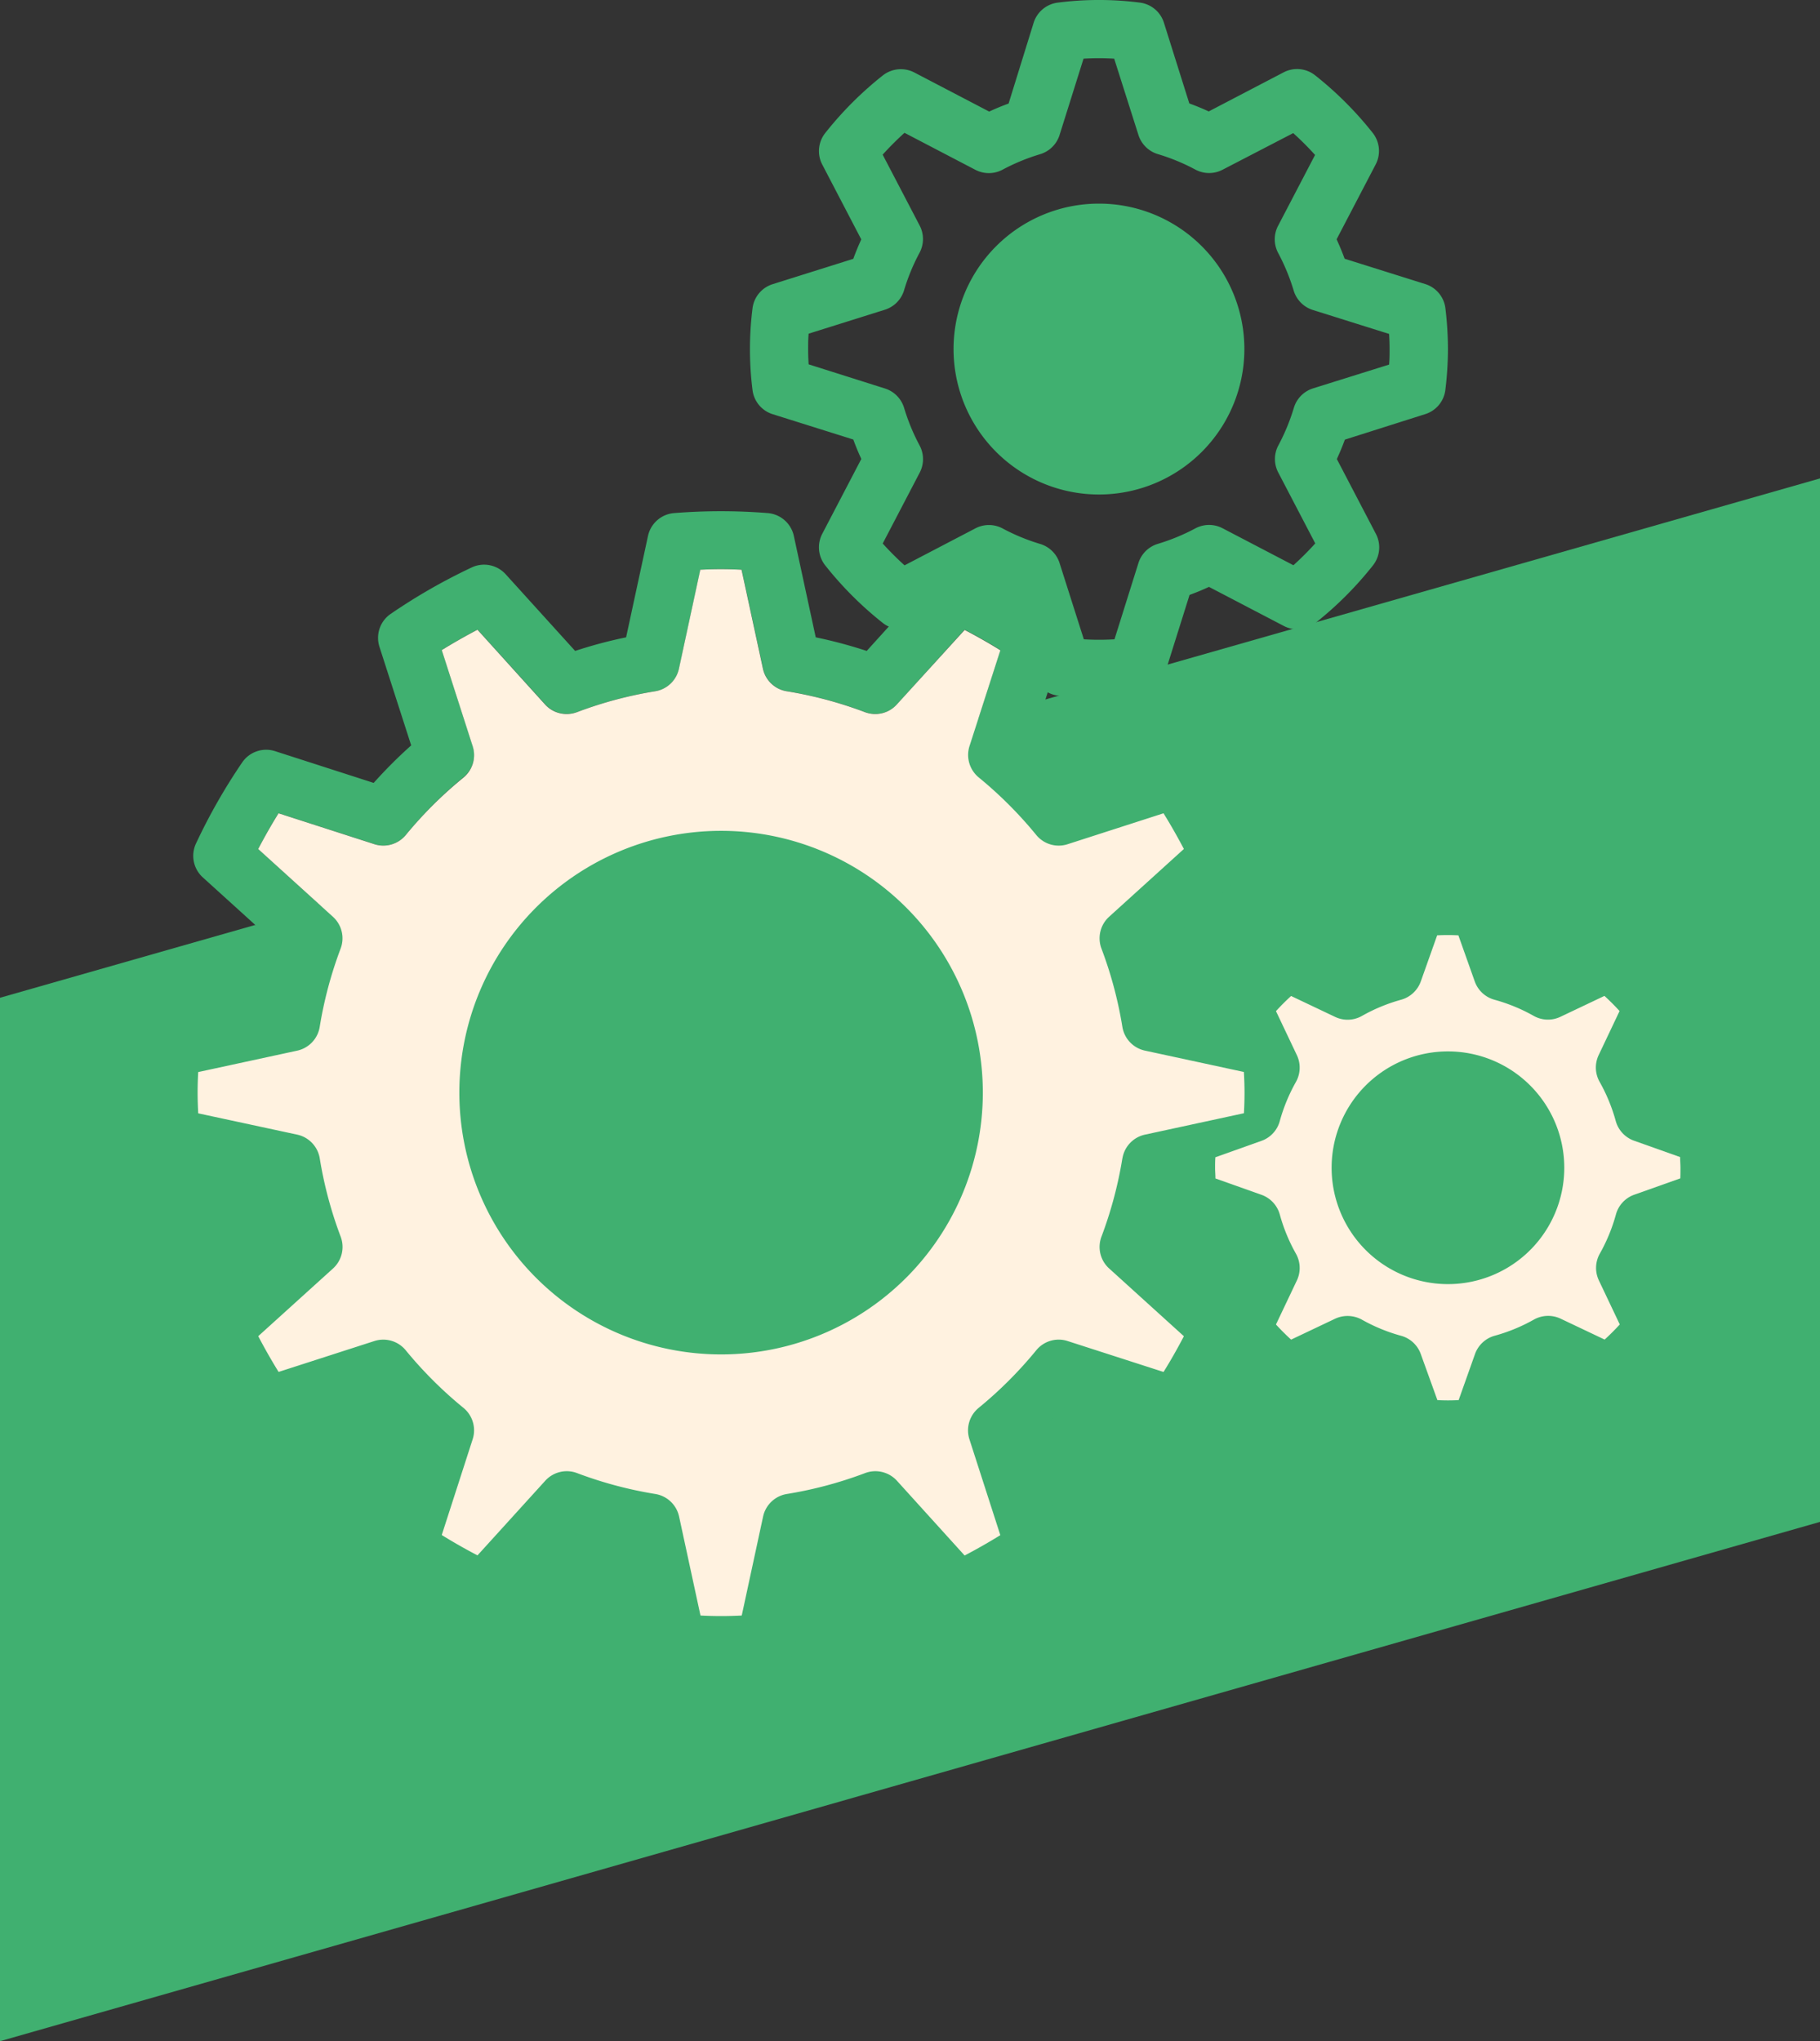
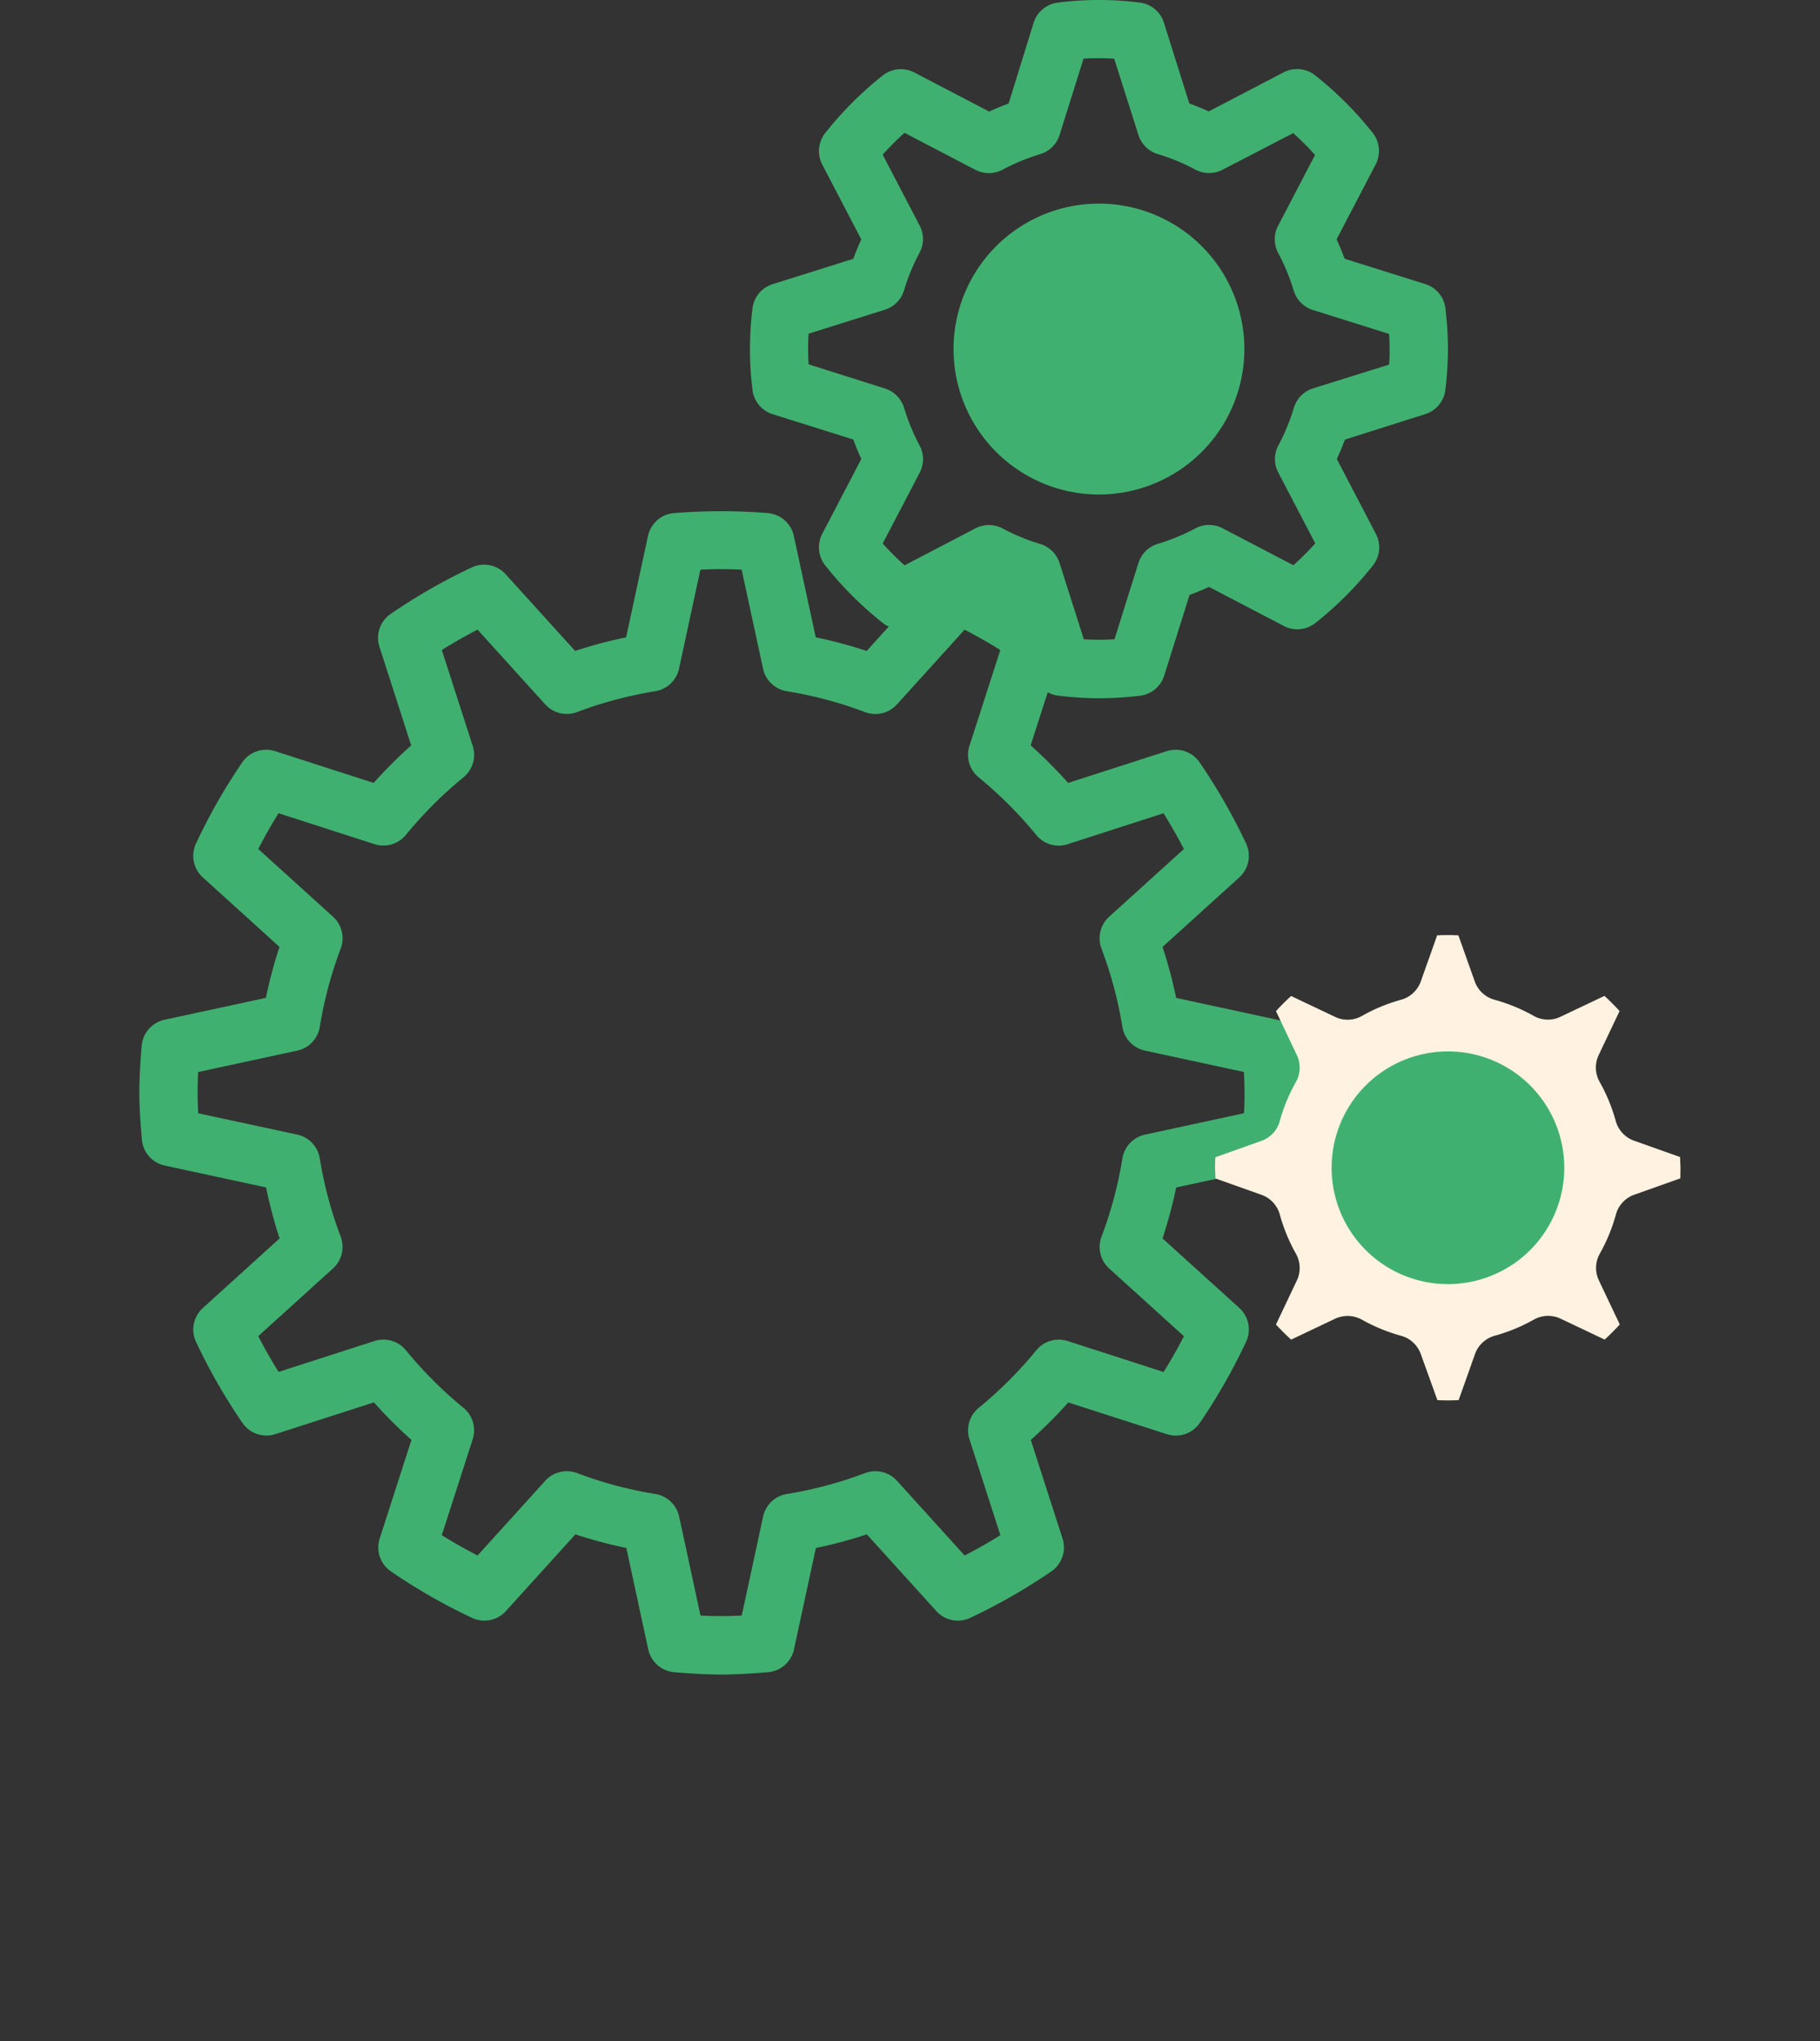
<svg xmlns="http://www.w3.org/2000/svg" id="Layer_2" data-name="Layer 2" width="36.923" height="41.402" viewBox="0 0 36.923 41.402">
  <rect x="0" y="0" width="36.923" height="41.402" fill="#333333" stroke="none" />
  <g id="Layer_1" data-name="Layer 1" transform="translate(0 0)">
-     <path id="Path_11" data-name="Path 11" d="M0,19.284V40.448L36.923,29.915V8.75Z" transform="translate(0 0.954)" fill="#40b070" />
    <path id="Path_12" data-name="Path 12" d="M2.6,22.091a.59.59,0,0,0,.464.53l2.056.444A9.324,9.324,0,0,0,5.394,24.1l-1.556,1.41A.59.59,0,0,0,3.7,26.2a11.8,11.8,0,0,0,.942,1.643.59.59,0,0,0,.666.226l2-.644a9.45,9.45,0,0,0,.761.761l-.644,2a.59.59,0,0,0,.226.666,11.8,11.8,0,0,0,1.643.942.59.59,0,0,0,.691-.136l1.41-1.556a9.5,9.5,0,0,0,1.034.276l.444,2.056a.591.591,0,0,0,.529.464c.314.025.628.047.949.047s.635-.022.949-.047a.59.59,0,0,0,.53-.464l.444-2.056a9.327,9.327,0,0,0,1.034-.276l1.41,1.556a.589.589,0,0,0,.691.136,11.858,11.858,0,0,0,1.643-.942.59.59,0,0,0,.226-.666l-.644-2a9.544,9.544,0,0,0,.761-.76l2,.644a.589.589,0,0,0,.666-.226A11.8,11.8,0,0,0,25,26.2a.59.59,0,0,0-.136-.691L23.307,24.1a9.5,9.5,0,0,0,.276-1.034l2.056-.444a.591.591,0,0,0,.464-.529c.024-.314.047-.629.047-.949s-.022-.635-.047-.949a.59.59,0,0,0-.464-.53l-2.056-.444a9.331,9.331,0,0,0-.276-1.034l1.556-1.41A.59.59,0,0,0,25,16.085a11.857,11.857,0,0,0-.942-1.643.589.589,0,0,0-.666-.226l-2,.644a9.454,9.454,0,0,0-.761-.761l.644-2a.59.59,0,0,0-.226-.666,11.8,11.8,0,0,0-1.643-.942.589.589,0,0,0-.691.136l-1.41,1.556a9.5,9.5,0,0,0-1.034-.276l-.444-2.056a.591.591,0,0,0-.529-.464,11.991,11.991,0,0,0-1.9,0,.59.59,0,0,0-.53.464l-.444,2.056a9.319,9.319,0,0,0-1.034.276l-1.41-1.556a.59.59,0,0,0-.691-.136,11.8,11.8,0,0,0-1.643.942.59.59,0,0,0-.226.666l.644,2a9.454,9.454,0,0,0-.761.761l-2-.644a.589.589,0,0,0-.666.226A11.8,11.8,0,0,0,3.7,16.085a.59.59,0,0,0,.136.691l1.556,1.41a9.5,9.5,0,0,0-.276,1.034l-2.056.444a.591.591,0,0,0-.464.529c-.025.314-.047.629-.047.949S2.573,21.777,2.6,22.091Zm1.145-1.367,2.007-.434a.59.59,0,0,0,.458-.482,8.225,8.225,0,0,1,.424-1.588.589.589,0,0,0-.156-.646L4.961,16.2c.132-.253.27-.5.413-.725l1.945.627a.592.592,0,0,0,.638-.188,8.3,8.3,0,0,1,1.167-1.167.589.589,0,0,0,.188-.638l-.627-1.945q.344-.215.725-.413l1.373,1.516a.591.591,0,0,0,.647.156A8.185,8.185,0,0,1,13.016,13a.59.59,0,0,0,.482-.458l.433-2.007a7.771,7.771,0,0,1,.837,0l.434,2.007a.59.59,0,0,0,.482.458,8.226,8.226,0,0,1,1.588.424.589.589,0,0,0,.646-.156l1.373-1.516c.253.132.5.27.725.413l-.627,1.945a.591.591,0,0,0,.188.638,8.3,8.3,0,0,1,1.167,1.167.588.588,0,0,0,.638.188l1.945-.627q.215.344.413.725l-1.516,1.373a.59.59,0,0,0-.156.647,8.185,8.185,0,0,1,.424,1.587.59.59,0,0,0,.458.482l2.007.433c.008.139.013.278.013.419s0,.28-.012.418l-2.007.434a.59.59,0,0,0-.458.482,8.225,8.225,0,0,1-.424,1.588.589.589,0,0,0,.156.646l1.516,1.373c-.132.253-.27.5-.413.725l-1.945-.627a.587.587,0,0,0-.638.188,8.327,8.327,0,0,1-1.167,1.167.59.59,0,0,0-.188.637l.627,1.945q-.344.215-.725.413l-1.373-1.516a.592.592,0,0,0-.647-.156,8.185,8.185,0,0,1-1.587.424.59.59,0,0,0-.482.458l-.433,2.007a7.77,7.77,0,0,1-.837,0L13.5,29.741a.59.59,0,0,0-.482-.458,8.225,8.225,0,0,1-1.588-.424.589.589,0,0,0-.646.156L9.41,30.531c-.253-.132-.5-.27-.725-.413l.627-1.945a.591.591,0,0,0-.188-.638,8.3,8.3,0,0,1-1.167-1.167.589.589,0,0,0-.638-.188l-1.945.627q-.215-.344-.413-.725l1.516-1.373a.59.59,0,0,0,.156-.647,8.185,8.185,0,0,1-.424-1.587.59.59,0,0,0-.458-.482l-2.008-.432c-.007-.139-.012-.278-.012-.419S3.735,20.862,3.743,20.724Z" transform="translate(0.278 1.02)" fill="#40b070" />
    <path id="Path_13" data-name="Path 13" d="M27.418,8.4a.589.589,0,0,0,.409-.495,6.938,6.938,0,0,0,.052-.824,7.058,7.058,0,0,0-.051-.824.589.589,0,0,0-.409-.495l-1.636-.514q-.073-.2-.163-.394l.793-1.519a.591.591,0,0,0-.06-.639,7.143,7.143,0,0,0-1.168-1.168.591.591,0,0,0-.639-.061l-1.52.793q-.193-.089-.394-.162L22.117.461a.589.589,0,0,0-.495-.409,6.527,6.527,0,0,0-1.648,0,.59.59,0,0,0-.5.409L18.966,2.1q-.2.073-.394.163l-1.519-.793a.593.593,0,0,0-.639.06,7.143,7.143,0,0,0-1.168,1.168.59.59,0,0,0-.061.639l.792,1.519q-.089.193-.162.394l-1.636.514a.589.589,0,0,0-.409.495,6.633,6.633,0,0,0,0,1.647.589.589,0,0,0,.409.495l1.636.514q.073.2.163.394l-.793,1.519a.591.591,0,0,0,.06.639,7.143,7.143,0,0,0,1.168,1.168.591.591,0,0,0,.639.061l1.519-.792q.193.089.394.162l.514,1.636a.59.59,0,0,0,.5.409,6.973,6.973,0,0,0,.825.052,7.058,7.058,0,0,0,.824-.051.589.589,0,0,0,.495-.409l.514-1.636q.2-.073.394-.163l1.519.793a.59.59,0,0,0,.639-.06,7.143,7.143,0,0,0,1.168-1.168.59.59,0,0,0,.061-.639l-.793-1.519q.089-.193.163-.394Zm-2.277-.522a.592.592,0,0,0-.388.394,4.155,4.155,0,0,1-.315.763.588.588,0,0,0,0,.552l.749,1.435a6.022,6.022,0,0,1-.443.443l-1.435-.749a.59.59,0,0,0-.552,0,4.155,4.155,0,0,1-.763.315.592.592,0,0,0-.394.388l-.486,1.548a4.972,4.972,0,0,1-.622,0L20,11.421a.592.592,0,0,0-.394-.388,4.1,4.1,0,0,1-.763-.315.59.59,0,0,0-.553,0l-1.435.749a6.022,6.022,0,0,1-.443-.443l.749-1.435a.59.59,0,0,0,0-.552,4.155,4.155,0,0,1-.315-.763.592.592,0,0,0-.388-.394L14.909,7.39c-.007-.108-.01-.211-.01-.311s0-.2.01-.311l1.548-.486a.592.592,0,0,0,.388-.394,4.1,4.1,0,0,1,.315-.763.59.59,0,0,0,0-.553l-.749-1.435a6.022,6.022,0,0,1,.443-.443l1.435.749a.592.592,0,0,0,.552,0,4.155,4.155,0,0,1,.763-.315A.592.592,0,0,0,20,2.738l.486-1.548a4.968,4.968,0,0,1,.622,0L21.6,2.738a.592.592,0,0,0,.394.388,4.1,4.1,0,0,1,.763.315.59.59,0,0,0,.553,0L24.74,2.7a6.022,6.022,0,0,1,.443.443l-.749,1.435a.59.59,0,0,0,0,.552,4.155,4.155,0,0,1,.315.763.592.592,0,0,0,.388.394l1.548.486c.007.108.01.211.01.311s0,.2-.01.311Z" transform="translate(1.496 0)" fill="#40b070" />
    <path id="Path_14" data-name="Path 14" d="M31.665,22.036l-.935.332a.59.59,0,0,0-.371.4,3.511,3.511,0,0,1-.327.795.591.591,0,0,0-.019.543l.424.893q-.147.161-.307.307l-.893-.424a.592.592,0,0,0-.543.019,3.512,3.512,0,0,1-.794.327.592.592,0,0,0-.4.371l-.332.935a4.032,4.032,0,0,1-.431,0L26.4,25.6a.59.59,0,0,0-.4-.371,3.511,3.511,0,0,1-.795-.327.6.6,0,0,0-.543-.019l-.893.424q-.161-.147-.307-.307l.424-.893a.59.59,0,0,0-.019-.543,3.513,3.513,0,0,1-.327-.794.592.592,0,0,0-.371-.4l-.935-.332c0-.071-.007-.143-.007-.215s0-.145.006-.215l.935-.333a.588.588,0,0,0,.371-.4,3.528,3.528,0,0,1,.328-.795.591.591,0,0,0,.019-.543l-.424-.893q.147-.161.307-.307l.893.424a.588.588,0,0,0,.543-.019A3.513,3.513,0,0,1,26,18.413a.592.592,0,0,0,.4-.371l.332-.935a4.032,4.032,0,0,1,.431,0l.332.935a.59.59,0,0,0,.4.371,3.511,3.511,0,0,1,.795.327.588.588,0,0,0,.543.019l.893-.424q.161.147.307.307l-.424.893a.59.59,0,0,0,.019.543,3.513,3.513,0,0,1,.327.794.592.592,0,0,0,.371.4l.935.332c0,.072.007.143.007.216S31.668,21.965,31.665,22.036Z" transform="translate(2.424 1.865)" fill="#fff2e0" />
-     <path id="Path_15" data-name="Path 15" d="M13.712,15.2a5.31,5.31,0,1,1-5.31,5.31A5.31,5.31,0,0,1,13.712,15.2Z" transform="translate(0.916 1.657)" fill="#40b070" />
    <path id="Path_16" data-name="Path 16" d="M20.393,3.724a2.95,2.95,0,1,0,2.95,2.95A2.95,2.95,0,0,0,20.393,3.724Z" transform="translate(1.902 0.406)" fill="#40b070" />
    <path id="Path_17" data-name="Path 17" d="M26.719,19.229a2.36,2.36,0,1,0,2.36,2.36A2.36,2.36,0,0,0,26.719,19.229Z" transform="translate(2.656 2.097)" fill="#40b070" />
-     <path id="Path_18" data-name="Path 18" d="M22.377,22.361a.59.59,0,0,1,.458-.482l2.007-.434c.008-.138.012-.278.012-.418s-.005-.28-.013-.419l-2.007-.433a.59.59,0,0,1-.458-.482,8.183,8.183,0,0,0-.424-1.587.59.59,0,0,1,.156-.647l1.516-1.374q-.2-.38-.413-.724l-1.945.627a.588.588,0,0,1-.638-.188,8.3,8.3,0,0,0-1.167-1.167A.591.591,0,0,1,19.274,14l.627-1.945c-.229-.143-.472-.281-.725-.413L17.8,13.154a.589.589,0,0,1-.646.156,8.224,8.224,0,0,0-1.588-.424.59.59,0,0,1-.482-.458l-.434-2.007a7.76,7.76,0,0,0-.837,0l-.433,2.007a.59.59,0,0,1-.482.458,8.186,8.186,0,0,0-1.587.424.591.591,0,0,1-.647-.156L9.293,11.638q-.381.2-.725.413L9.195,14a.589.589,0,0,1-.188.638A8.3,8.3,0,0,0,7.84,15.8a.592.592,0,0,1-.638.188l-1.945-.627c-.143.23-.281.472-.413.725L6.36,17.46a.589.589,0,0,1,.156.646,8.225,8.225,0,0,0-.424,1.588.59.59,0,0,1-.458.482l-2.007.434c-.008.138-.012.278-.012.418s.005.28.012.419l2.008.432a.59.59,0,0,1,.458.482,8.184,8.184,0,0,0,.424,1.587.59.59,0,0,1-.156.647L4.845,25.967q.2.381.413.725L7.2,26.066a.589.589,0,0,1,.638.188A8.3,8.3,0,0,0,9.007,27.42a.59.59,0,0,1,.188.638L8.568,30c.23.143.472.281.725.413L10.667,28.9a.589.589,0,0,1,.646-.156,8.225,8.225,0,0,0,1.588.424.59.59,0,0,1,.482.458l.434,2.007a7.759,7.759,0,0,0,.837,0l.433-2.007a.59.59,0,0,1,.482-.458,8.184,8.184,0,0,0,1.587-.424.592.592,0,0,1,.647.156l1.373,1.516q.38-.2.724-.413l-.627-1.945a.59.59,0,0,1,.188-.637,8.324,8.324,0,0,0,1.167-1.167.587.587,0,0,1,.638-.188l1.945.627c.143-.229.281-.472.413-.725l-1.516-1.374a.589.589,0,0,1-.156-.646,8.223,8.223,0,0,0,.424-1.588Zm-8.142,3.976a5.31,5.31,0,1,1,5.31-5.31,5.31,5.31,0,0,1-5.31,5.31Z" transform="translate(0.394 1.135)" fill="#fff2e0" />
  </g>
</svg>